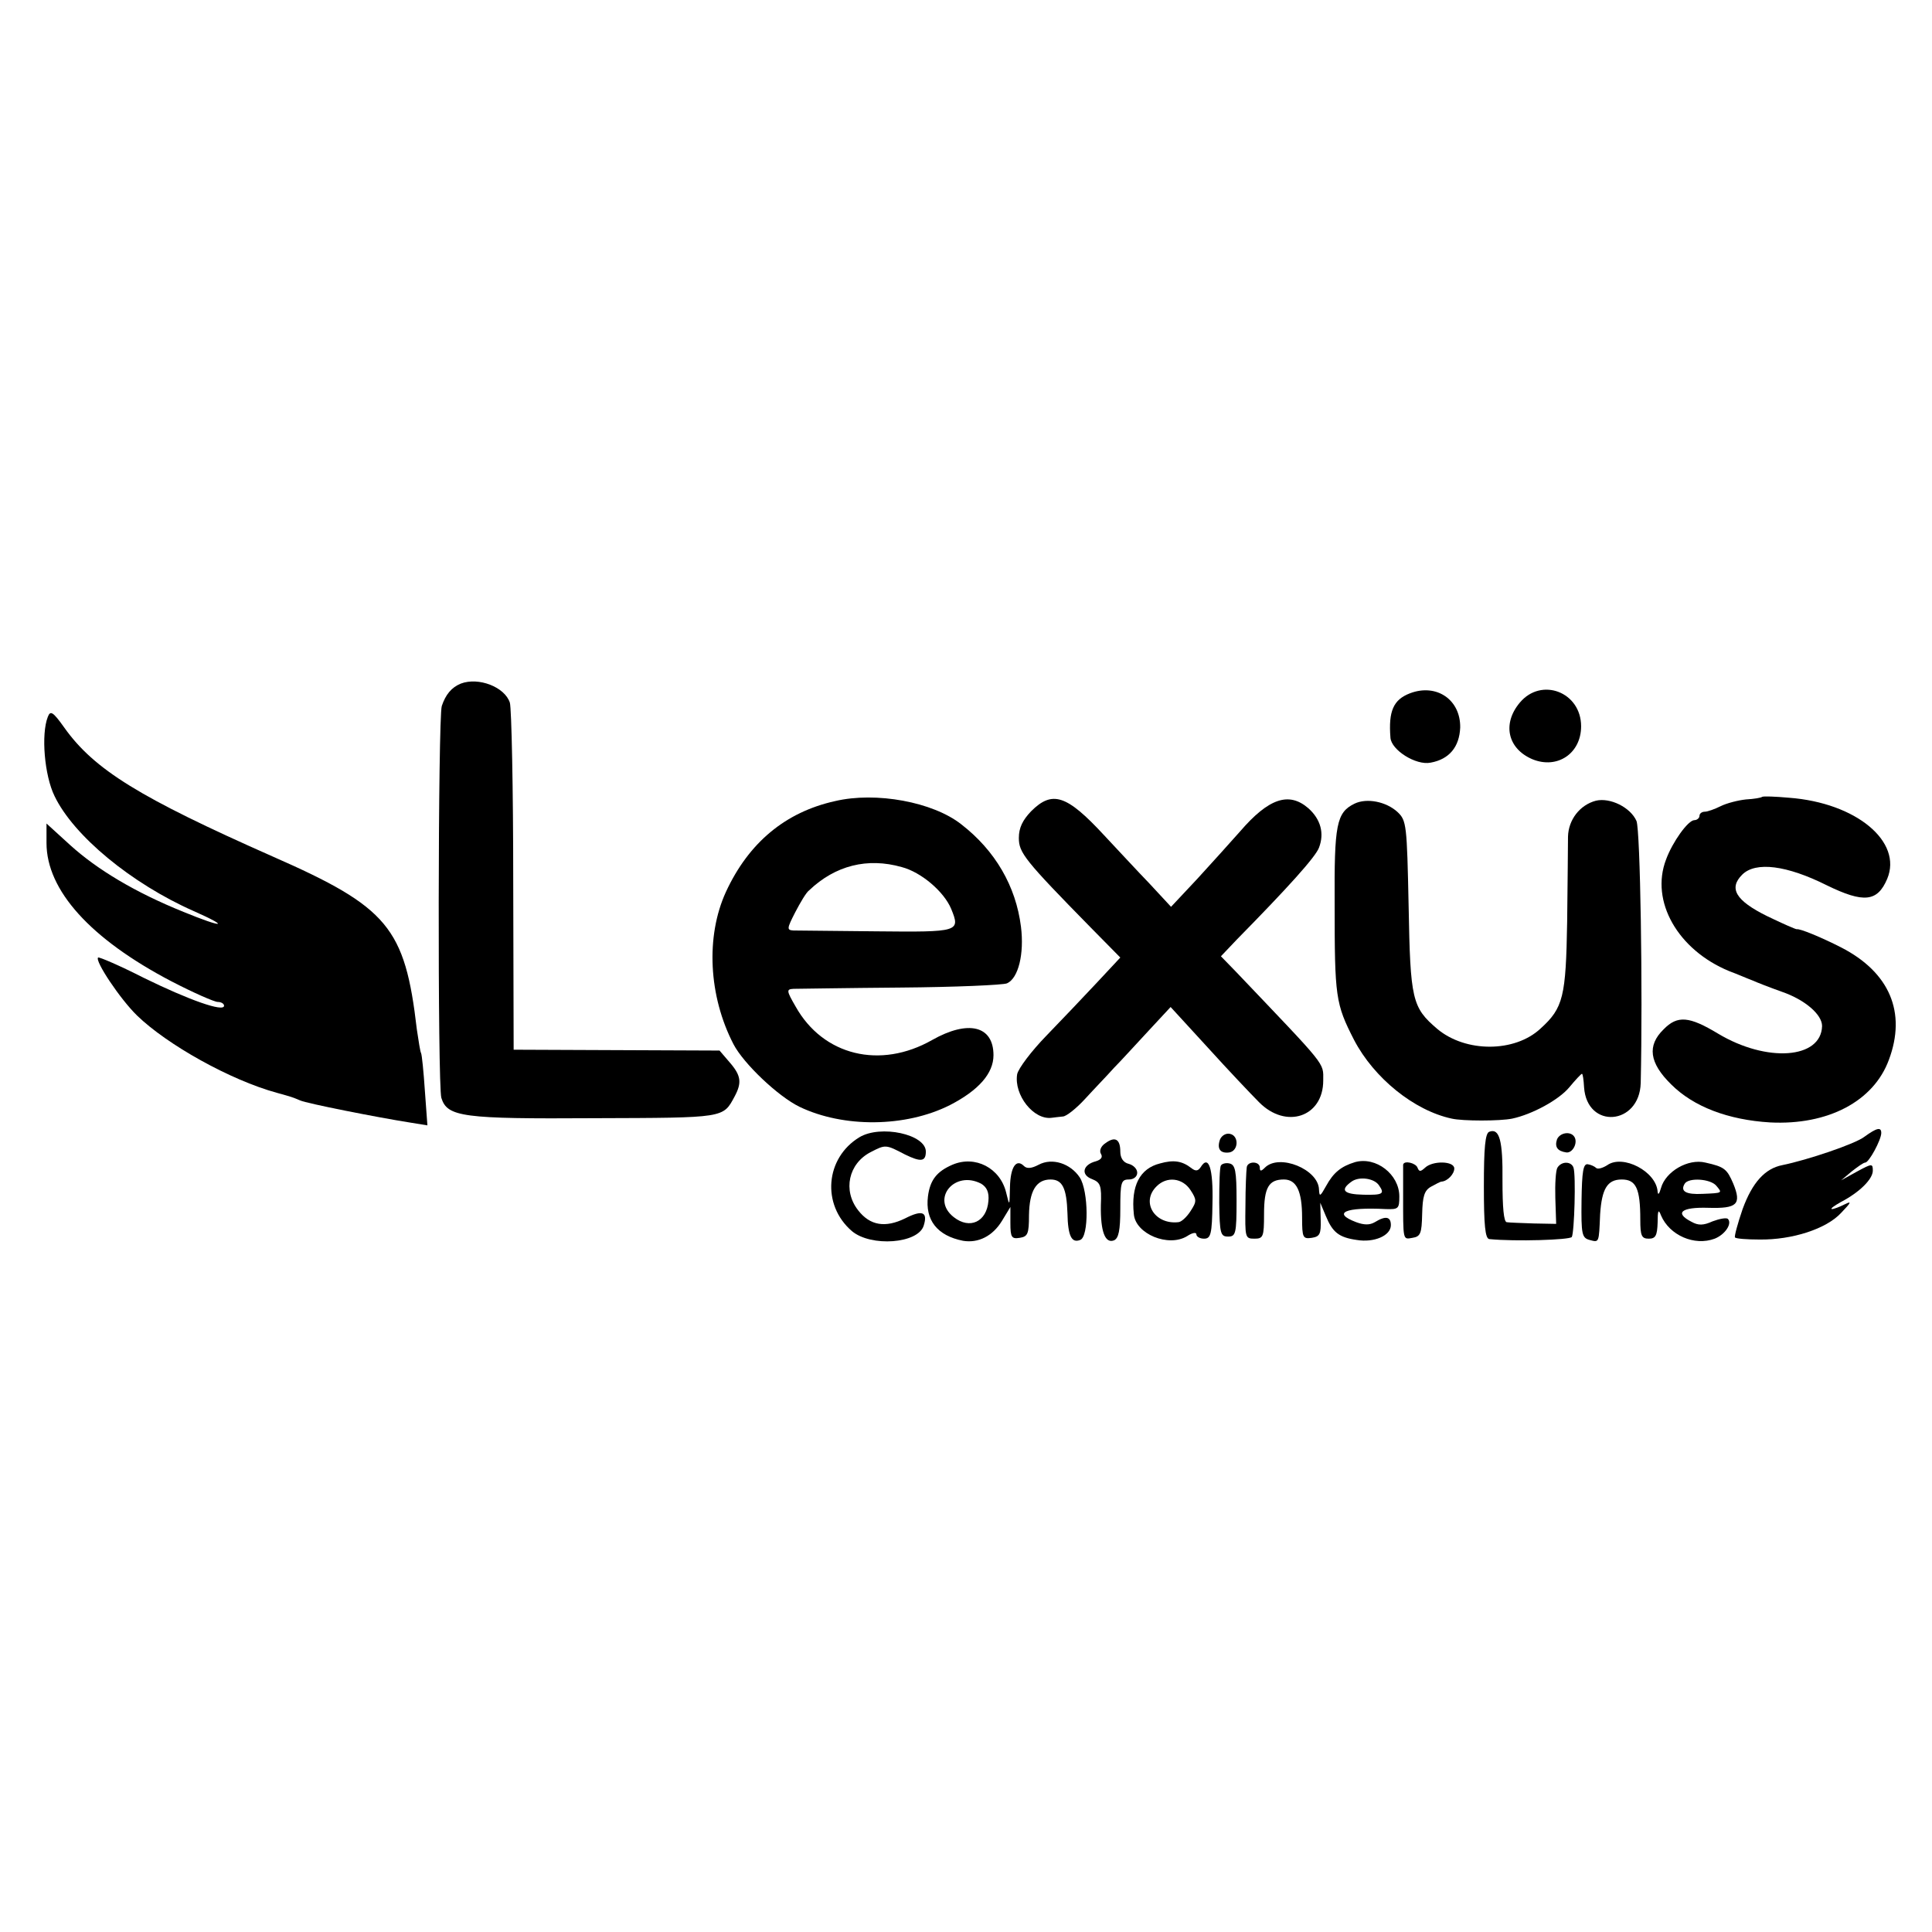
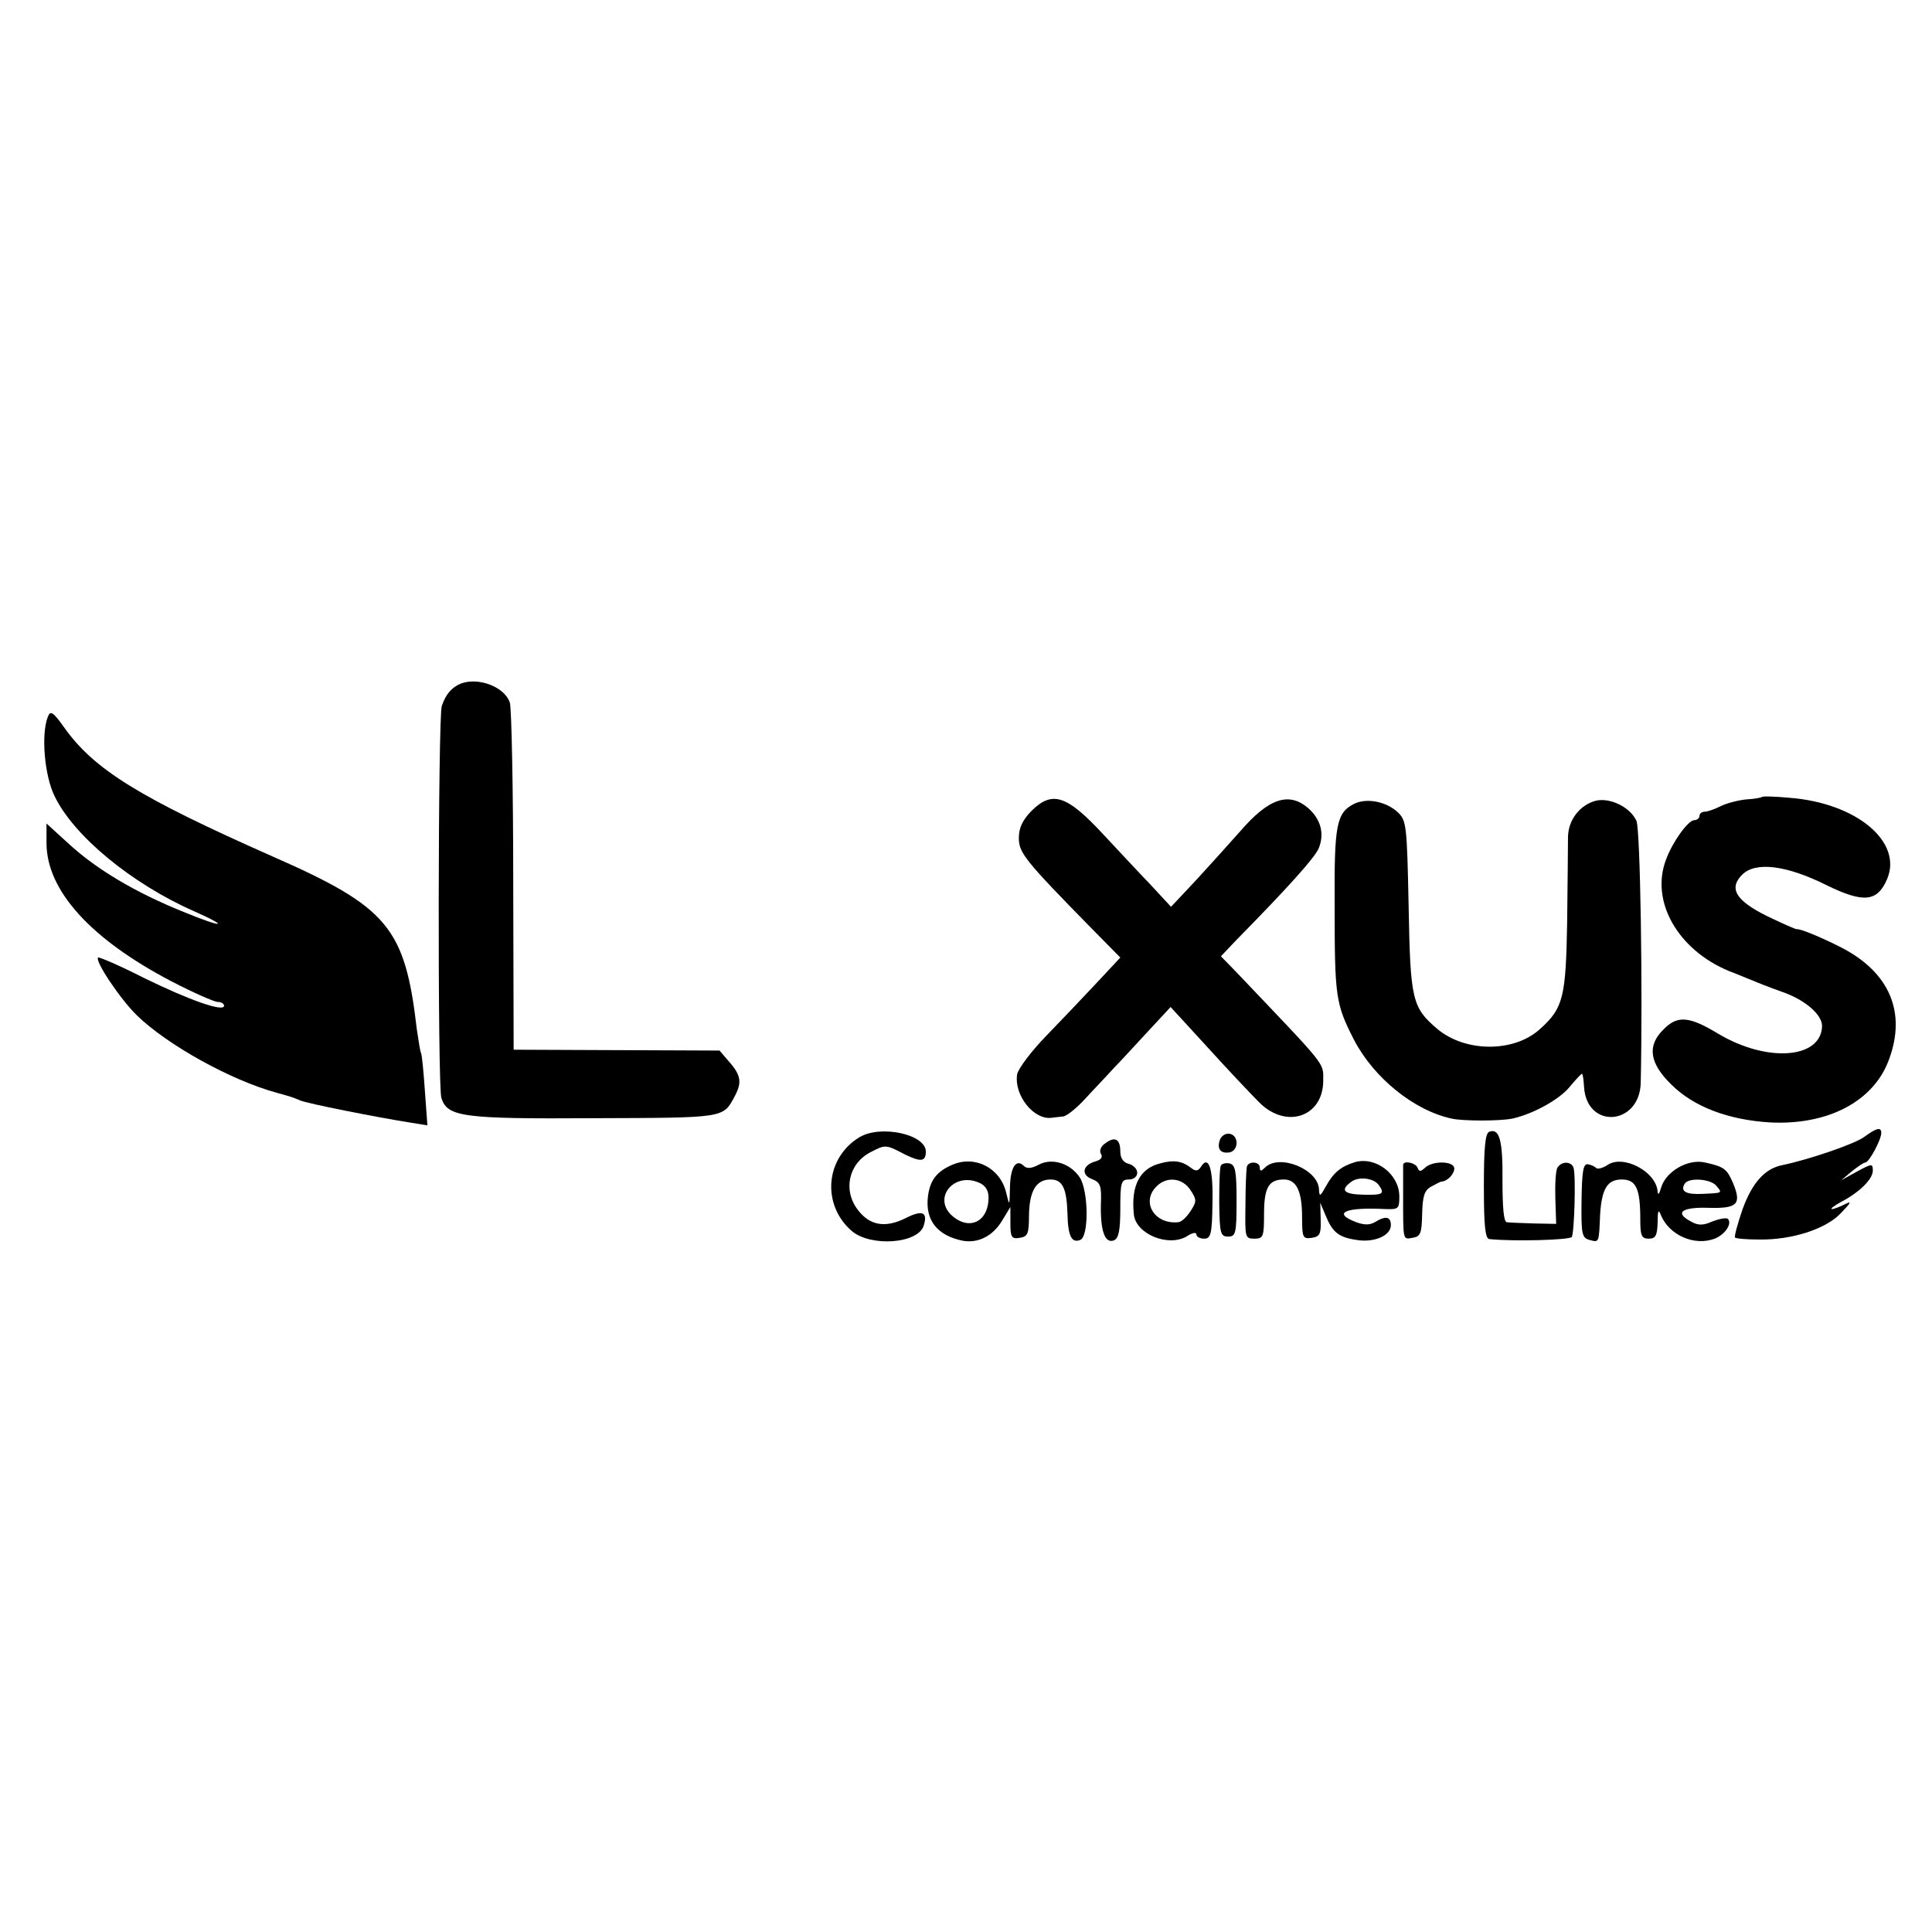
<svg xmlns="http://www.w3.org/2000/svg" version="1.0" width="457pt" height="457pt" viewBox="0 0 457 457" preserveAspectRatio="xMidYMid meet">
  <g transform="translate(0,457) scale(0.1,-0.1)" fill="#000000" stroke="none">
    <path d="M1090 2953 c-22 -9 -36 -26 -45 -53 -9 -29 -10 -898 -1 -927 14 -45 50 -50 362 -48 311 1 304 0 332 52 17 32 15 49 -12 80 l-24 28 -244 1 -243 1 -1 399 c0 219 -4 409 -8 422 -12 37 -74 61 -116 45z" />
-     <path d="M3335 2930 c-39 -15 -51 -42 -46 -105 2 -29 60 -66 95 -59 44 8 68 37 70 83 1 66 -56 105 -119 81z" />
-     <path d="M3595 2908 c-42 -50 -29 -109 30 -134 59 -24 115 14 115 78 0 81 -94 117 -145 56z" />
    <path d="M113 2874 c-16 -41 -8 -138 16 -187 45 -94 182 -207 329 -272 88 -39 71 -41 -24 -2 -114 46 -204 100 -268 158 l-56 51 0 -46 c0 -112 104 -227 295 -327 52 -27 102 -49 110 -49 8 0 15 -4 15 -9 0 -16 -84 14 -190 66 -57 29 -106 50 -108 48 -8 -8 52 -98 92 -137 71 -69 221 -153 331 -183 36 -10 36 -10 55 -18 15 -7 182 -40 258 -52 l43 -7 -6 82 c-3 45 -7 85 -9 89 -2 3 -6 29 -10 56 -28 241 -68 289 -341 409 -314 139 -422 205 -493 305 -27 38 -33 41 -39 25z" />
-     <path d="M1975 2675 c-117 -26 -204 -98 -258 -215 -48 -105 -41 -246 18 -360 24 -46 105 -123 156 -148 104 -50 251 -49 356 4 68 35 103 75 103 118 0 70 -60 84 -145 36 -123 -70 -258 -37 -323 79 -22 38 -22 41 -5 42 10 0 124 2 253 3 129 1 243 6 252 10 27 12 41 70 33 134 -12 96 -61 180 -141 242 -67 53 -202 78 -299 55z m158 -156 c46 -12 100 -58 117 -99 22 -54 19 -55 -176 -53 -99 1 -187 2 -197 2 -16 1 -16 4 4 43 12 23 26 47 33 52 62 59 138 78 219 55z" />
    <path d="M4168 2685 c-2 -2 -19 -5 -38 -6 -19 -2 -46 -9 -60 -16 -14 -7 -31 -13 -37 -13 -7 0 -13 -4 -13 -10 0 -5 -6 -10 -12 -10 -15 0 -52 -52 -67 -93 -38 -99 28 -214 149 -264 19 -7 44 -18 55 -22 11 -5 42 -17 70 -27 55 -19 95 -54 95 -81 -2 -78 -131 -87 -246 -18 -68 41 -96 44 -129 10 -39 -38 -34 -79 18 -130 53 -53 135 -84 234 -90 137 -7 245 50 281 148 42 112 2 207 -113 266 -47 24 -98 45 -105 43 -3 0 -35 14 -70 31 -75 37 -91 66 -59 98 32 32 106 22 200 -25 88 -43 120 -39 143 15 37 88 -73 180 -232 192 -33 3 -62 4 -64 2z" />
    <path d="M2439 2651 c-20 -21 -29 -39 -29 -63 0 -35 13 -52 171 -213 l69 -70 -56 -60 c-31 -33 -84 -89 -119 -125 -35 -36 -66 -77 -69 -91 -8 -49 39 -109 82 -103 6 1 18 2 26 3 8 0 32 19 53 42 21 23 52 55 68 73 17 17 53 57 82 88 l52 56 88 -96 c48 -53 103 -111 121 -129 64 -65 152 -35 152 51 0 44 11 29 -207 258 l-35 36 38 40 c119 121 186 195 194 217 13 34 4 67 -25 93 -46 40 -94 24 -162 -55 -23 -26 -69 -77 -102 -113 l-61 -65 -51 55 c-29 30 -77 82 -108 115 -88 95 -122 106 -172 56z" />
-     <path d="M3204 2669 c-43 -21 -48 -50 -47 -237 0 -221 2 -236 46 -322 47 -90 142 -167 231 -186 26 -6 114 -6 143 0 47 10 110 44 135 74 15 18 28 32 30 32 2 0 4 -14 5 -32 7 -100 131 -90 134 10 5 221 -1 598 -10 620 -14 32 -62 56 -96 48 -38 -10 -65 -45 -66 -85 0 -20 -1 -110 -2 -201 -3 -178 -9 -204 -63 -253 -61 -57 -177 -57 -244 -1 -60 51 -64 69 -68 291 -4 192 -5 202 -26 222 -27 25 -73 34 -102 20z" />
+     <path d="M3204 2669 c-43 -21 -48 -50 -47 -237 0 -221 2 -236 46 -322 47 -90 142 -167 231 -186 26 -6 114 -6 143 0 47 10 110 44 135 74 15 18 28 32 30 32 2 0 4 -14 5 -32 7 -100 131 -90 134 10 5 221 -1 598 -10 620 -14 32 -62 56 -96 48 -38 -10 -65 -45 -66 -85 0 -20 -1 -110 -2 -201 -3 -178 -9 -204 -63 -253 -61 -57 -177 -57 -244 -1 -60 51 -64 69 -68 291 -4 192 -5 202 -26 222 -27 25 -73 34 -102 20" />
    <path d="M2033 1880 c-81 -49 -90 -160 -18 -222 45 -38 157 -30 170 13 10 32 -3 38 -44 17 -47 -23 -83 -17 -111 19 -37 47 -23 111 30 138 35 18 35 18 81 -6 37 -18 49 -17 49 7 0 41 -107 64 -157 34z" />
    <path d="M3523 1893 c-10 -3 -13 -39 -13 -129 0 -92 3 -124 13 -125 61 -6 190 -2 195 5 6 11 10 146 4 164 -5 15 -28 16 -38 0 -4 -6 -6 -39 -5 -72 l2 -61 -53 1 c-29 1 -58 2 -64 3 -7 1 -10 35 -10 98 1 95 -7 125 -31 116z" />
    <path d="M4410 1881 c-22 -17 -135 -55 -194 -67 -41 -8 -71 -41 -94 -104 -12 -35 -20 -65 -18 -67 2 -3 28 -5 58 -5 77 -1 158 25 193 63 24 25 26 29 8 20 -12 -6 -25 -11 -30 -11 -4 1 6 8 22 17 44 23 75 54 75 74 0 17 -2 17 -37 -2 l-38 -21 25 21 c14 11 28 21 32 21 9 0 38 54 38 70 0 15 -11 12 -40 -9z" />
    <path d="M2886 1875 c-8 -22 0 -34 22 -31 22 4 23 40 1 44 -9 2 -19 -4 -23 -13z" />
-     <path d="M3683 1875 c-6 -18 1 -28 22 -31 15 -2 28 23 19 37 -9 14 -34 10 -41 -6z" />
    <path d="M2615 1866 c-11 -7 -15 -18 -11 -25 5 -8 1 -14 -12 -18 -31 -8 -36 -32 -9 -42 20 -8 23 -15 21 -62 -1 -62 10 -91 31 -83 11 5 15 23 15 75 0 62 2 69 20 69 12 0 20 7 20 16 0 9 -9 18 -20 21 -13 3 -20 14 -20 29 0 29 -12 37 -35 20z" />
    <path d="M2253 1815 c-37 -16 -53 -36 -58 -75 -7 -56 22 -93 83 -105 36 -6 70 11 92 47 l20 33 0 -38 c0 -34 3 -38 22 -35 19 3 22 9 22 54 1 57 17 84 51 84 28 0 38 -20 40 -80 1 -54 10 -71 30 -63 21 7 20 116 -1 148 -22 33 -65 47 -97 30 -17 -9 -28 -10 -35 -3 -18 18 -32 -2 -33 -50 -1 -46 -1 -46 -9 -13 -14 58 -73 89 -127 66z m68 -45 c13 -8 19 -20 17 -41 -4 -49 -44 -68 -82 -38 -55 43 2 112 65 79z" />
    <path d="M2744 1818 c-48 -12 -69 -53 -62 -120 4 -47 82 -79 126 -52 12 8 22 10 22 4 0 -5 8 -10 18 -10 16 0 19 10 20 84 2 82 -9 116 -28 85 -6 -9 -12 -10 -22 -2 -22 17 -42 20 -74 11z m72 -63 c15 -23 15 -27 0 -50 -9 -14 -22 -26 -29 -26 -56 -6 -89 48 -51 85 24 24 61 20 80 -9z" />
    <path d="M3205 1821 c-33 -10 -51 -25 -68 -56 -14 -25 -16 -27 -17 -9 -1 48 -94 86 -128 52 -9 -9 -12 -9 -12 0 0 16 -30 16 -31 0 -1 -7 -3 -48 -3 -90 -1 -75 -1 -78 21 -78 21 0 23 4 23 58 0 63 11 82 47 82 30 0 43 -28 43 -90 0 -48 2 -51 23 -48 19 3 22 9 21 43 l-1 40 13 -31 c16 -39 31 -51 73 -57 41 -7 81 10 81 35 0 20 -12 23 -38 7 -12 -7 -25 -7 -44 0 -58 22 -26 36 70 31 30 -1 32 1 32 30 0 52 -55 95 -105 81z m57 -55 c14 -20 9 -23 -37 -22 -47 1 -56 11 -28 31 18 13 54 8 65 -9z" />
    <path d="M3802 1814 c-11 -7 -22 -10 -26 -7 -4 4 -13 8 -20 9 -11 2 -14 -17 -15 -86 -1 -80 1 -88 19 -93 23 -6 22 -8 25 61 4 60 17 82 51 82 34 0 44 -21 44 -95 0 -38 3 -45 20 -45 16 0 20 7 21 38 0 29 2 33 8 17 20 -47 79 -73 127 -55 25 10 42 36 31 47 -4 3 -20 0 -36 -6 -22 -10 -34 -10 -50 -1 -41 21 -24 35 40 33 68 -2 79 8 59 57 -15 35 -21 40 -66 50 -41 10 -94 -21 -105 -60 -4 -14 -7 -18 -8 -9 -3 48 -82 89 -119 63z m258 -49 c14 -17 16 -17 -33 -19 -39 -2 -53 6 -42 24 9 15 61 12 75 -5z" />
    <path d="M2888 1813 c-3 -4 -4 -44 -4 -88 1 -73 3 -80 21 -80 18 0 20 7 20 85 0 71 -3 85 -17 88 -9 2 -18 -1 -20 -5z" />
    <path d="M3319 1815 c0 -3 0 -34 0 -70 0 -111 -1 -107 22 -103 19 3 22 10 23 56 1 42 5 56 21 65 11 6 22 12 25 12 14 1 30 18 30 31 0 18 -51 19 -69 2 -11 -10 -14 -10 -18 0 -4 11 -32 18 -34 7z" />
  </g>
</svg>